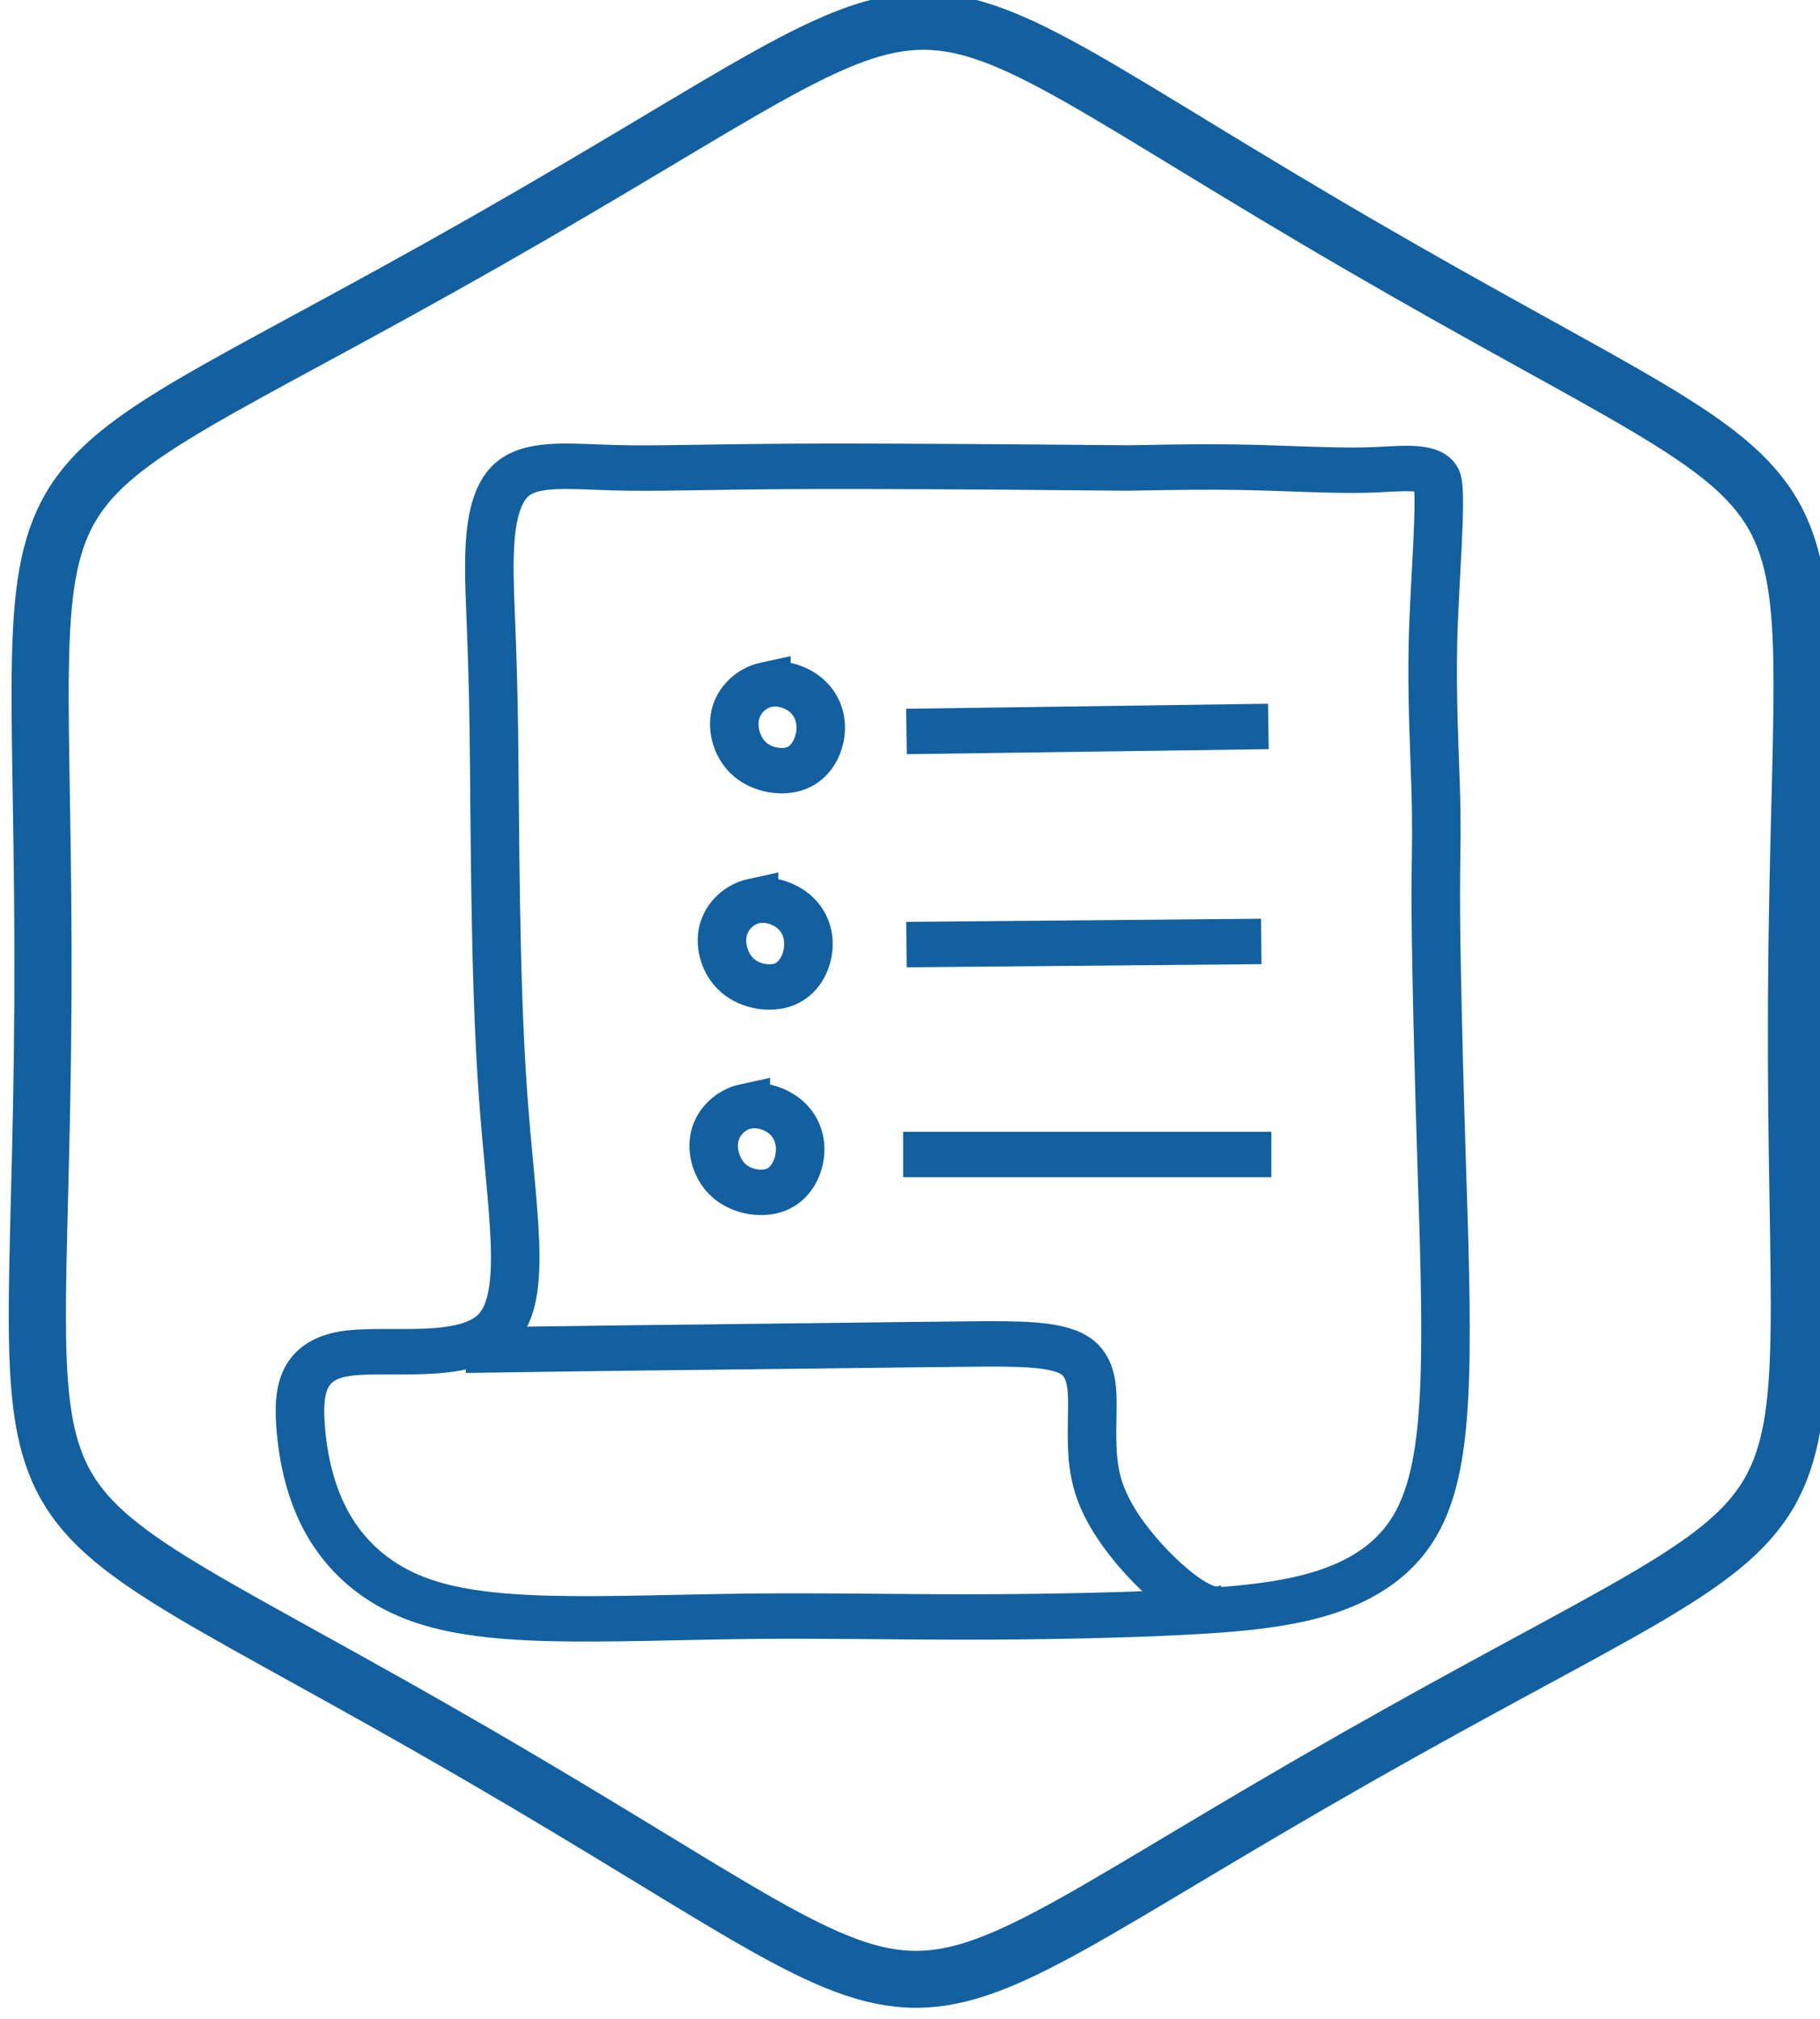
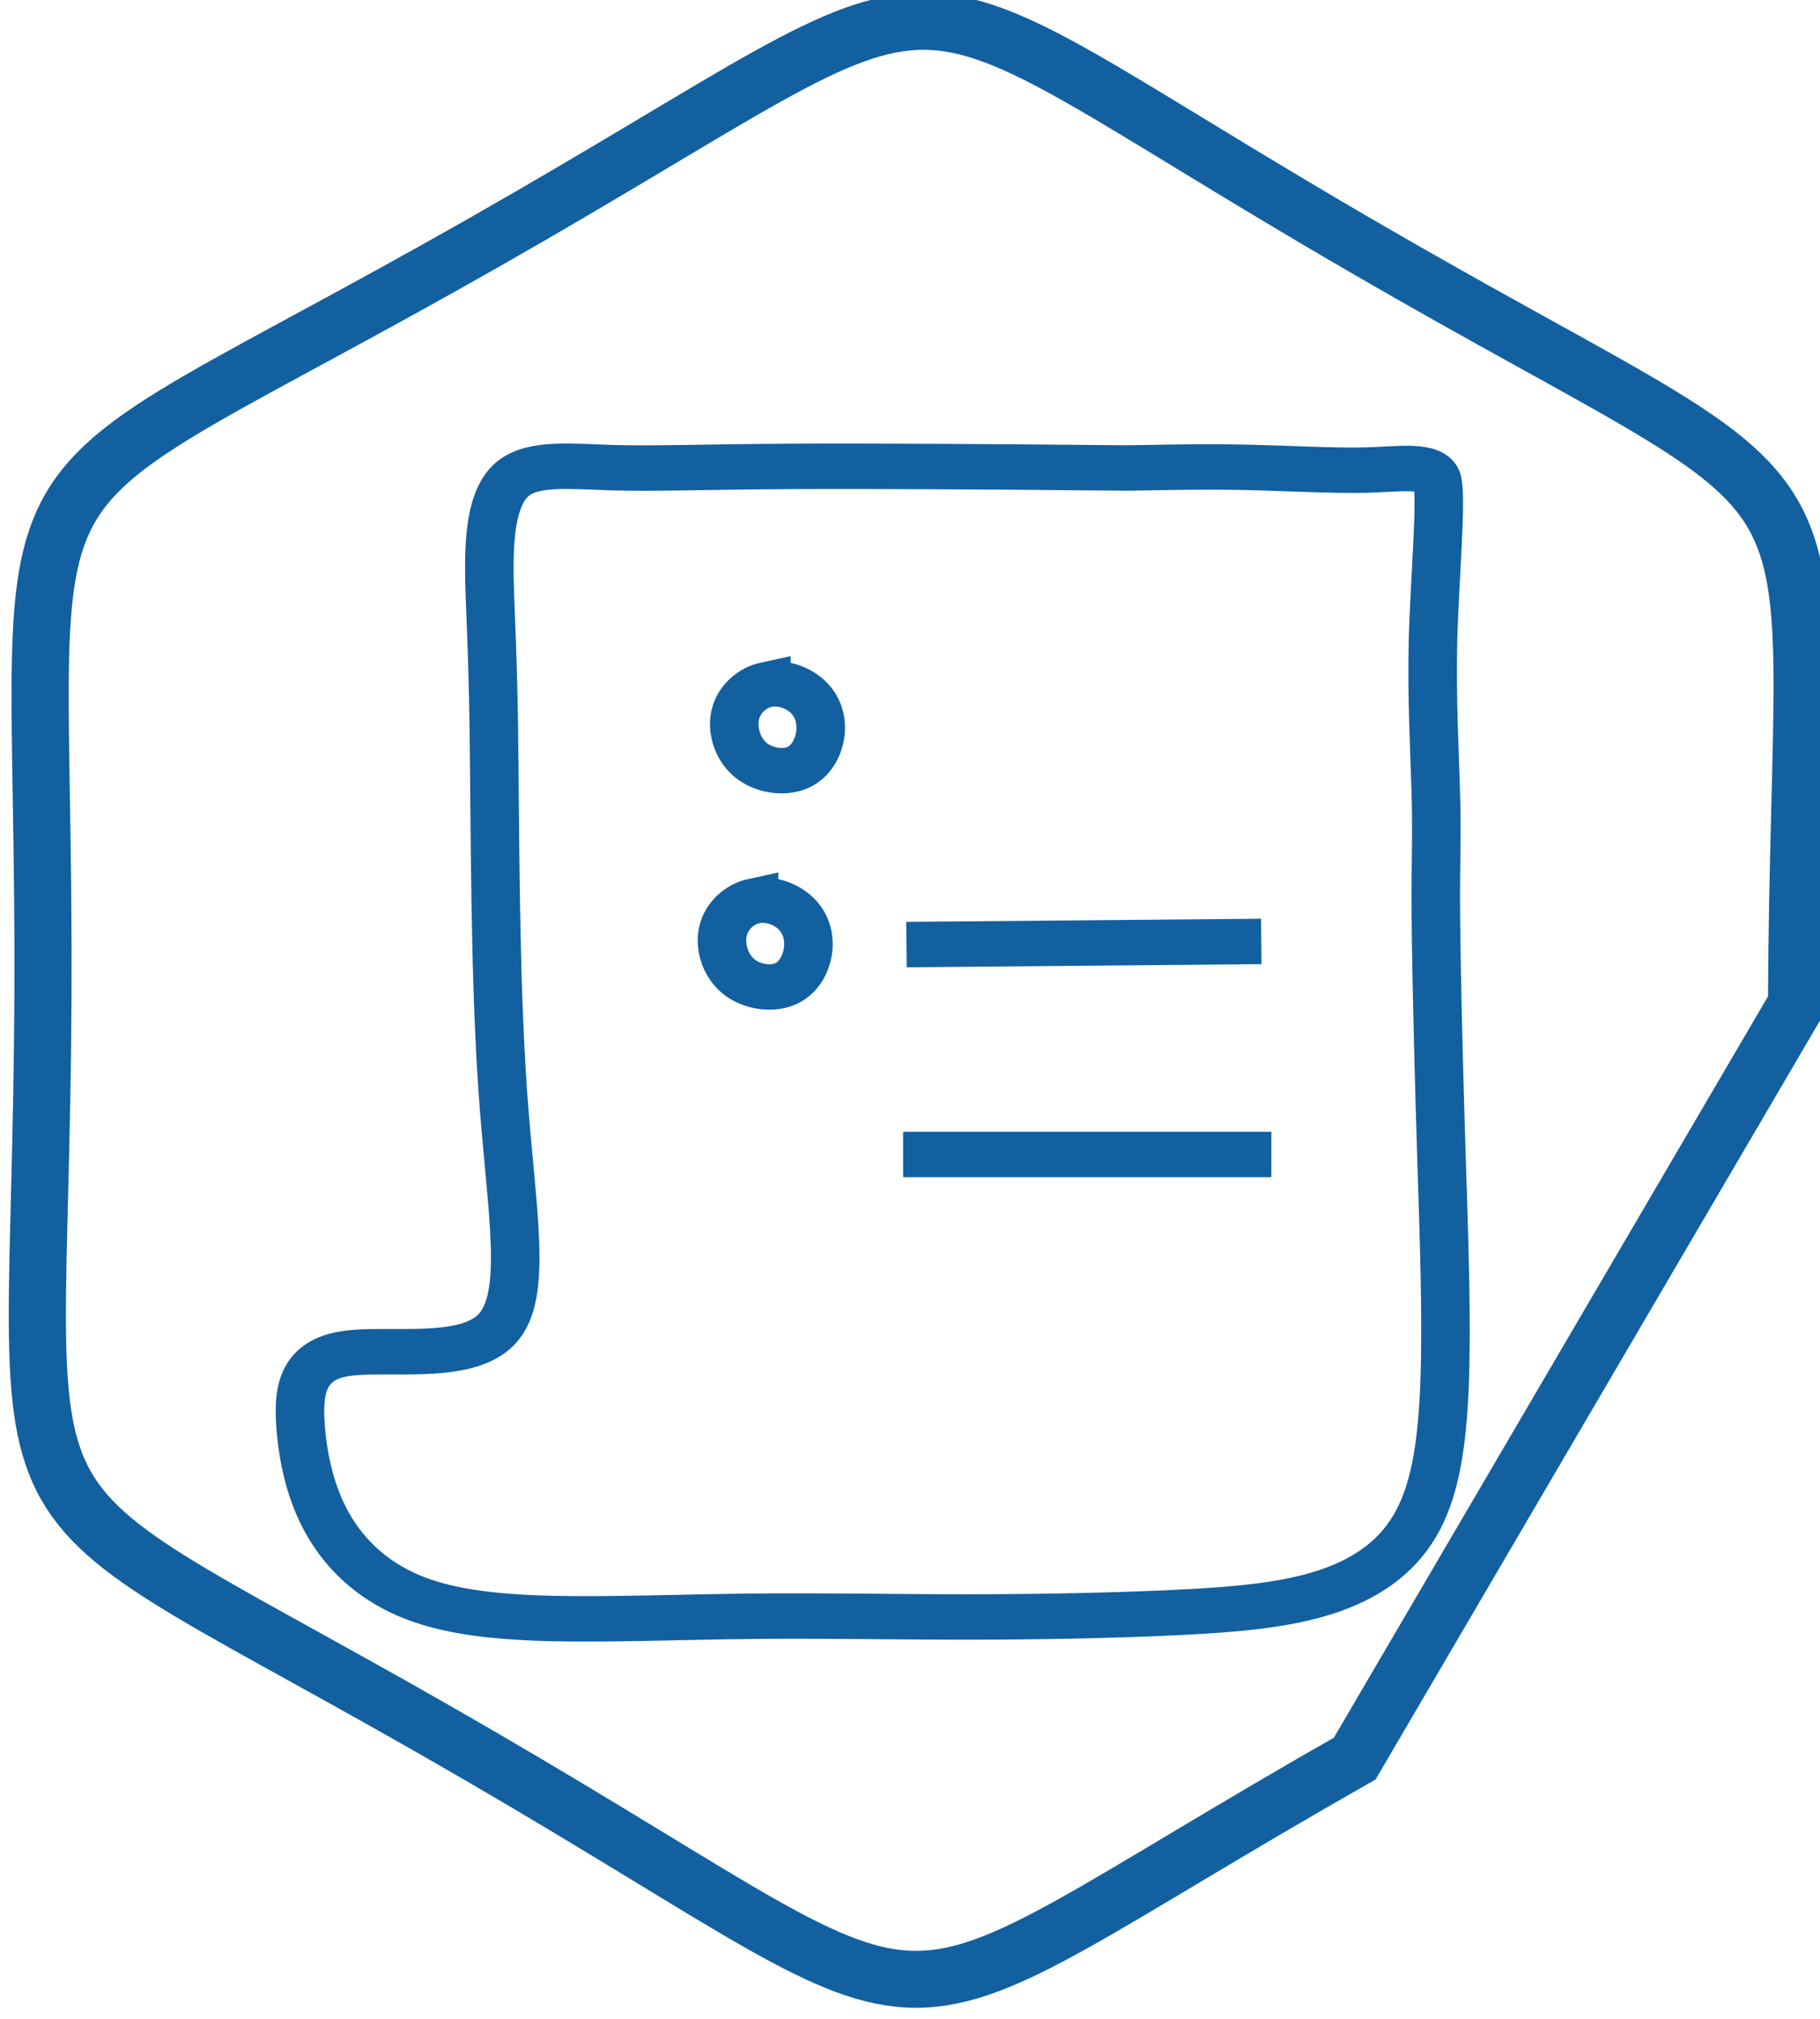
<svg xmlns="http://www.w3.org/2000/svg" xmlns:ns1="http://www.inkscape.org/namespaces/inkscape" xmlns:ns2="http://sodipodi.sourceforge.net/DTD/sodipodi-0.dtd" width="19.355mm" height="21.464mm" viewBox="0 0 19.355 21.464" id="svg1" xml:space="preserve" ns1:version="1.3.2 (091e20e, 2023-11-25, custom)" ns2:docname="icons for website.svg">
  <defs id="defs1" />
  <g ns1:label="Layer 1" ns1:groupmode="layer" id="layer1" transform="translate(836.845,-871.169)">
    <g id="g94-6" transform="matrix(1.294,0,0,1.294,764.848,1515.743)" style="stroke-width:0.386;stroke-dasharray:none">
      <path style="fill:none;stroke:#1260a0;stroke-width:0.987;stroke-linecap:butt;stroke-linejoin:miter;stroke-dasharray:none;stroke-opacity:1" d="m 175.216,154.017 c -1.279,-0.011 -3.838,-0.033 -5.593,-0.022 -1.755,0.011 -2.707,0.053 -3.563,0.028 -0.856,-0.026 -1.615,-0.12 -2.033,0.223 -0.418,0.343 -0.495,1.124 -0.499,1.892 -0.004,0.769 0.064,1.525 0.091,3.557 0.027,2.032 0.014,5.338 0.184,7.906 0.17,2.568 0.523,4.398 -0.119,5.136 -0.642,0.738 -2.279,0.385 -3.13,0.546 -0.851,0.161 -0.915,0.835 -0.867,1.557 0.048,0.722 0.209,1.493 0.562,2.151 0.353,0.658 0.899,1.204 1.637,1.541 0.738,0.337 1.669,0.465 2.873,0.498 1.204,0.032 2.68,-0.032 4.125,-0.048 1.445,-0.016 2.857,0.016 4.334,0.016 1.477,0 3.018,-0.032 4.269,-0.096 1.252,-0.064 2.215,-0.161 3.018,-0.433 0.803,-0.273 1.445,-0.722 1.846,-1.445 0.401,-0.722 0.562,-1.717 0.61,-3.13 0.048,-1.412 -0.016,-3.242 -0.064,-4.863 -0.048,-1.621 -0.08,-3.034 -0.098,-4.037 -0.018,-1.003 -0.021,-1.597 -0.016,-2.138 0.005,-0.541 0.019,-1.029 -0.004,-1.85 -0.023,-0.821 -0.082,-1.977 -0.055,-3.217 0.027,-1.24 0.187,-3.137 0.083,-3.497 -0.104,-0.36 -0.779,-0.234 -1.456,-0.217 -0.677,0.016 -1.588,-0.04 -2.408,-0.059 -0.82,-0.019 -1.562,-0.003 -1.957,0.005 -0.395,0.008 -0.443,0.008 -0.467,0.008 -0.024,0 -0.024,-3e-5 -1.303,-0.011 z" id="path9-6-3-55-4-6" ns1:path-effect="#path-effect10-7-8-5-9-1" ns1:original-d="m 176.49541,154.02743 c -2.55843,-0.0217 -5.11682,-0.0433 -7.67529,-0.065 -0.95214,0.0428 -1.90425,0.0856 -2.85636,0.12841 -0.75948,-0.0946 -1.51895,-0.18912 -2.27843,-0.28368 -0.0766,0.78073 -0.15323,1.56144 -0.22984,2.34216 0.0678,0.75664 0.13569,1.51328 0.20354,2.26994 -0.0131,3.30648 -0.0263,6.61284 -0.0394,9.91926 0.35312,1.82981 0.70622,3.65949 1.05934,5.4893 -1.6372,-0.35312 -3.27432,-0.70623 -4.91148,-1.05934 -0.0642,0.67412 -0.12841,1.34825 -0.19261,2.02237 0.16051,0.77043 0.32101,1.54086 0.48152,2.31129 0.54573,0.54573 1.09144,1.09144 1.63716,1.63716 0.93095,0.12841 1.86187,0.25681 2.7928,0.38521 1.47668,-0.0642 2.95331,-0.1284 4.42996,-0.19261 1.41248,0.0321 2.8249,0.0642 4.23735,0.0963 1.54089,-0.0321 3.08172,-0.0642 4.62257,-0.0963 0.96306,-0.0963 1.92607,-0.1926 2.88911,-0.28891 0.64203,-0.44942 1.28404,-0.89883 1.92607,-1.34825 0.16051,-0.99515 0.32101,-1.99027 0.48152,-2.9854 -0.0642,-1.82981 -0.12841,-3.65954 -0.19261,-5.4893 -0.0321,-1.41248 -0.0642,-2.82491 -0.0963,-4.23736 -0.003,-0.5936 -0.007,-1.18718 -0.01,-1.78079 0.0136,-0.48835 0.0273,-0.97666 0.041,-1.46501 -0.0588,-1.1536 -0.1177,-2.30974 -0.17636,-3.46072 0.11213,-1.32924 0.27211,-3.22569 0.33715,-3.99671 -0.27262,0.0511 -0.94792,0.17754 -1.41317,0.26468 -0.88807,-0.0547 -1.79695,-0.14847 -2.69744,-0.16617 -0.74121,0.0165 -1.48355,0.033 -2.22534,0.0495 -0.0482,0 -0.0963,0 -0.14451,0 z" ns2:nodetypes="sccccccccccccccccccccccaaaass" transform="matrix(0.404,0,0,0.378,-1299.828,-552.504)" />
-       <path style="fill:none;stroke:#1260a0;stroke-width:0.987;stroke-linecap:butt;stroke-linejoin:miter;stroke-dasharray:none;stroke-opacity:1" d="m 163.042,173.202 c 0.995,-0.016 1.99,-0.032 3.202,-0.048 1.212,-0.016 2.64,-0.032 3.892,-0.048 1.252,-0.016 2.327,-0.032 3.242,-0.04 0.915,-0.008 1.669,-0.008 2.046,0.241 0.377,0.249 0.377,0.746 0.369,1.252 -0.008,0.506 -0.024,1.019 0.096,1.501 0.12,0.482 0.377,0.931 0.674,1.332 0.297,0.401 0.634,0.754 0.915,0.995 0.281,0.241 0.506,0.369 0.674,0.417 0.169,0.048 0.281,0.016 0.393,-0.016" id="path10-6-6-3-8-4" ns1:path-effect="#path-effect11-6-9-5-0-2" ns1:original-d="m 163.04183,173.20185 c 0.99513,-0.0161 1.99027,-0.0321 2.98541,-0.0482 1.42853,-0.0161 2.857,-0.0321 4.2855,-0.0482 1.07541,-0.0161 2.15078,-0.0321 3.22617,-0.0481 0.75439,0 1.50875,0 2.26313,0 0,0.49758 0,0.99514 0,1.4927 -0.0161,0.51363 -0.0321,1.02724 -0.0481,1.54086 0.25681,0.44943 0.51362,0.89883 0.77043,1.34825 0.33707,0.35312 0.67412,0.70623 1.01118,1.05934 0.22472,0.12841 0.44942,0.25681 0.67413,0.38521 0.11235,-0.0321 0.22471,-0.0642 0.33706,-0.0963" transform="matrix(0.404,0,0,0.378,-1299.828,-552.504)" />
-       <path style="fill:none;stroke:#1260a0;stroke-width:0.987;stroke-linecap:butt;stroke-linejoin:miter;stroke-dasharray:none;stroke-opacity:1" d="m 168.745,167.902 c -0.295,0.068 -0.557,0.319 -0.631,0.649 -0.074,0.33 0.039,0.738 0.3,0.977 0.261,0.238 0.67,0.306 0.953,0.182 0.284,-0.125 0.443,-0.443 0.477,-0.749 0.034,-0.306 -0.057,-0.602 -0.266,-0.806 -0.21,-0.205 -0.538,-0.32 -0.833,-0.252 z" id="path14-6-2-8-1-2" ns1:path-effect="#path-effect15-9-3-8-2-6" ns1:original-d="m 168.71203,167.71879 c -0.26172,0.25094 -0.52345,0.50189 -0.78518,0.75284 0.1135,0.40859 0.22699,0.81716 0.34049,1.22574 0.40859,0.0681 0.81716,0.1362 1.22574,0.20429 0.1589,-0.31779 0.31779,-0.63557 0.47668,-0.95335 -0.0908,-0.2951 -0.18159,-0.59018 -0.27239,-0.88526 -0.32845,-0.11476 -0.65689,-0.22951 -0.98534,-0.34426 z" transform="matrix(0.404,0,0,0.378,-1299.828,-552.504)" ns2:nodetypes="ccccccc" />
-       <path style="fill:none;stroke:#1260a0;stroke-width:0.987;stroke-linecap:butt;stroke-linejoin:miter;stroke-dasharray:none;stroke-opacity:1" d="m 172.013,159.755 c 2.454,-0.036 4.908,-0.073 7.362,-0.109" id="path15-2-3-4-7-1" ns1:path-effect="#path-effect16-9-5-3-6-0" ns1:original-d="m 172.01266,159.75523 c 2.45414,-0.0364 4.90829,-0.0728 7.36243,-0.10923" transform="matrix(0.404,0,0,0.378,-1299.828,-552.504)" ns2:nodetypes="cc" />
      <path style="fill:none;stroke:#1260a0;stroke-width:0.987;stroke-linecap:butt;stroke-linejoin:miter;stroke-dasharray:none;stroke-opacity:1" d="m 172.013,164.386 c 2.406,-0.023 4.812,-0.045 7.218,-0.068" id="path16-2-9-0-5-1" ns1:path-effect="#path-effect17-1-0-3-2-8" ns1:original-d="m 172.01266,164.38582 c 2.40609,-0.0227 4.81218,-0.0454 7.21827,-0.0681" transform="matrix(0.404,0,0,0.378,-1299.828,-552.504)" />
      <path style="fill:none;stroke:#1260a0;stroke-width:0.987;stroke-linecap:butt;stroke-linejoin:miter;stroke-dasharray:none;stroke-opacity:1" d="m 171.945,168.948 c 2.497,0 4.994,0 7.491,0" id="path17-1-6-0-1-7" ns1:path-effect="#path-effect18-6-0-7-9-2" ns1:original-d="m 171.94457,168.94831 c 2.49688,0 4.99377,0 7.49065,0" transform="matrix(0.404,0,0,0.378,-1299.828,-552.504)" />
      <path style="fill:none;stroke:#1260a0;stroke-width:0.987;stroke-linecap:butt;stroke-linejoin:miter;stroke-dasharray:none;stroke-opacity:1" d="m 168.745,167.902 c -0.295,0.068 -0.557,0.319 -0.631,0.649 -0.074,0.33 0.039,0.738 0.3,0.977 0.261,0.238 0.67,0.306 0.953,0.182 0.284,-0.125 0.443,-0.443 0.477,-0.749 0.034,-0.306 -0.057,-0.602 -0.266,-0.806 -0.21,-0.205 -0.538,-0.32 -0.833,-0.252 z" id="path14-2-1-2-9-2-1" ns1:path-effect="#path-effect15-5-3-2-2-3-9" ns1:original-d="m 168.71203,167.71879 c -0.26172,0.25094 -0.52345,0.50189 -0.78518,0.75284 0.1135,0.40859 0.22699,0.81716 0.34049,1.22574 0.40859,0.0681 0.81716,0.1362 1.22574,0.20429 0.1589,-0.31779 0.31779,-0.63557 0.47668,-0.95335 -0.0908,-0.2951 -0.18159,-0.59018 -0.27239,-0.88526 -0.32845,-0.11476 -0.65689,-0.22951 -0.98534,-0.34426 z" transform="matrix(0.404,0,0,0.378,-1299.76,-554.191)" ns2:nodetypes="ccccccc" />
      <path style="fill:none;stroke:#1260a0;stroke-width:0.987;stroke-linecap:butt;stroke-linejoin:miter;stroke-dasharray:none;stroke-opacity:1" d="m 168.745,167.902 c -0.295,0.068 -0.557,0.319 -0.631,0.649 -0.074,0.33 0.039,0.738 0.3,0.977 0.261,0.238 0.67,0.306 0.953,0.182 0.284,-0.125 0.443,-0.443 0.477,-0.749 0.034,-0.306 -0.057,-0.602 -0.266,-0.806 -0.21,-0.205 -0.538,-0.32 -0.833,-0.252 z" id="path14-22-3-6-4-3-8" ns1:path-effect="#path-effect15-0-6-8-6-1-5" ns1:original-d="m 168.71203,167.71879 c -0.26172,0.25094 -0.52345,0.50189 -0.78518,0.75284 0.1135,0.40859 0.22699,0.81716 0.34049,1.22574 0.40859,0.0681 0.81716,0.1362 1.22574,0.20429 0.1589,-0.31779 0.31779,-0.63557 0.47668,-0.95335 -0.0908,-0.2951 -0.18159,-0.59018 -0.27239,-0.88526 -0.32845,-0.11476 -0.65689,-0.22951 -0.98534,-0.34426 z" transform="matrix(0.404,0,0,0.378,-1299.659,-555.968)" ns2:nodetypes="ccccccc" />
    </g>
-     <path ns2:type="star" style="fill:none;fill-opacity:1;stroke:#1260a0;stroke-width:2.713;stroke-dasharray:none;stroke-opacity:1;paint-order:stroke markers fill" id="path3356-3-7-5-8-3-6-8-4-8-6" ns1:flatsided="true" ns2:sides="6" ns2:cx="317" ns2:cy="117" ns2:r1="41.620304" ns2:r2="36.044243" ns2:arg1="1.0695321" ns2:arg2="1.5931308" ns1:rounded="0.68" ns1:randomized="0" d="m 337,153.5 c -24.82,13.6 -17.422,13.765 -41.61,-0.929 -24.188,-14.695 -20.632,-8.205 -20,-36.5 C 276.022,87.776 272.18,94.1 297,80.5 c 24.82,-13.6 17.422,-13.765 41.61,0.929 24.188,14.695 20.632,8.205 20,36.5 C 357.978,146.224 361.82,139.9 337,153.5 Z" transform="matrix(0.224,-0.004,0.004,0.223,-898.54,856.979)" />
+     <path ns2:type="star" style="fill:none;fill-opacity:1;stroke:#1260a0;stroke-width:2.713;stroke-dasharray:none;stroke-opacity:1;paint-order:stroke markers fill" id="path3356-3-7-5-8-3-6-8-4-8-6" ns1:flatsided="true" ns2:sides="6" ns2:cx="317" ns2:cy="117" ns2:r1="41.620304" ns2:r2="36.044243" ns2:arg1="1.0695321" ns2:arg2="1.5931308" ns1:rounded="0.68" ns1:randomized="0" d="m 337,153.5 c -24.82,13.6 -17.422,13.765 -41.61,-0.929 -24.188,-14.695 -20.632,-8.205 -20,-36.5 C 276.022,87.776 272.18,94.1 297,80.5 c 24.82,-13.6 17.422,-13.765 41.61,0.929 24.188,14.695 20.632,8.205 20,36.5 Z" transform="matrix(0.224,-0.004,0.004,0.223,-898.54,856.979)" />
  </g>
</svg>